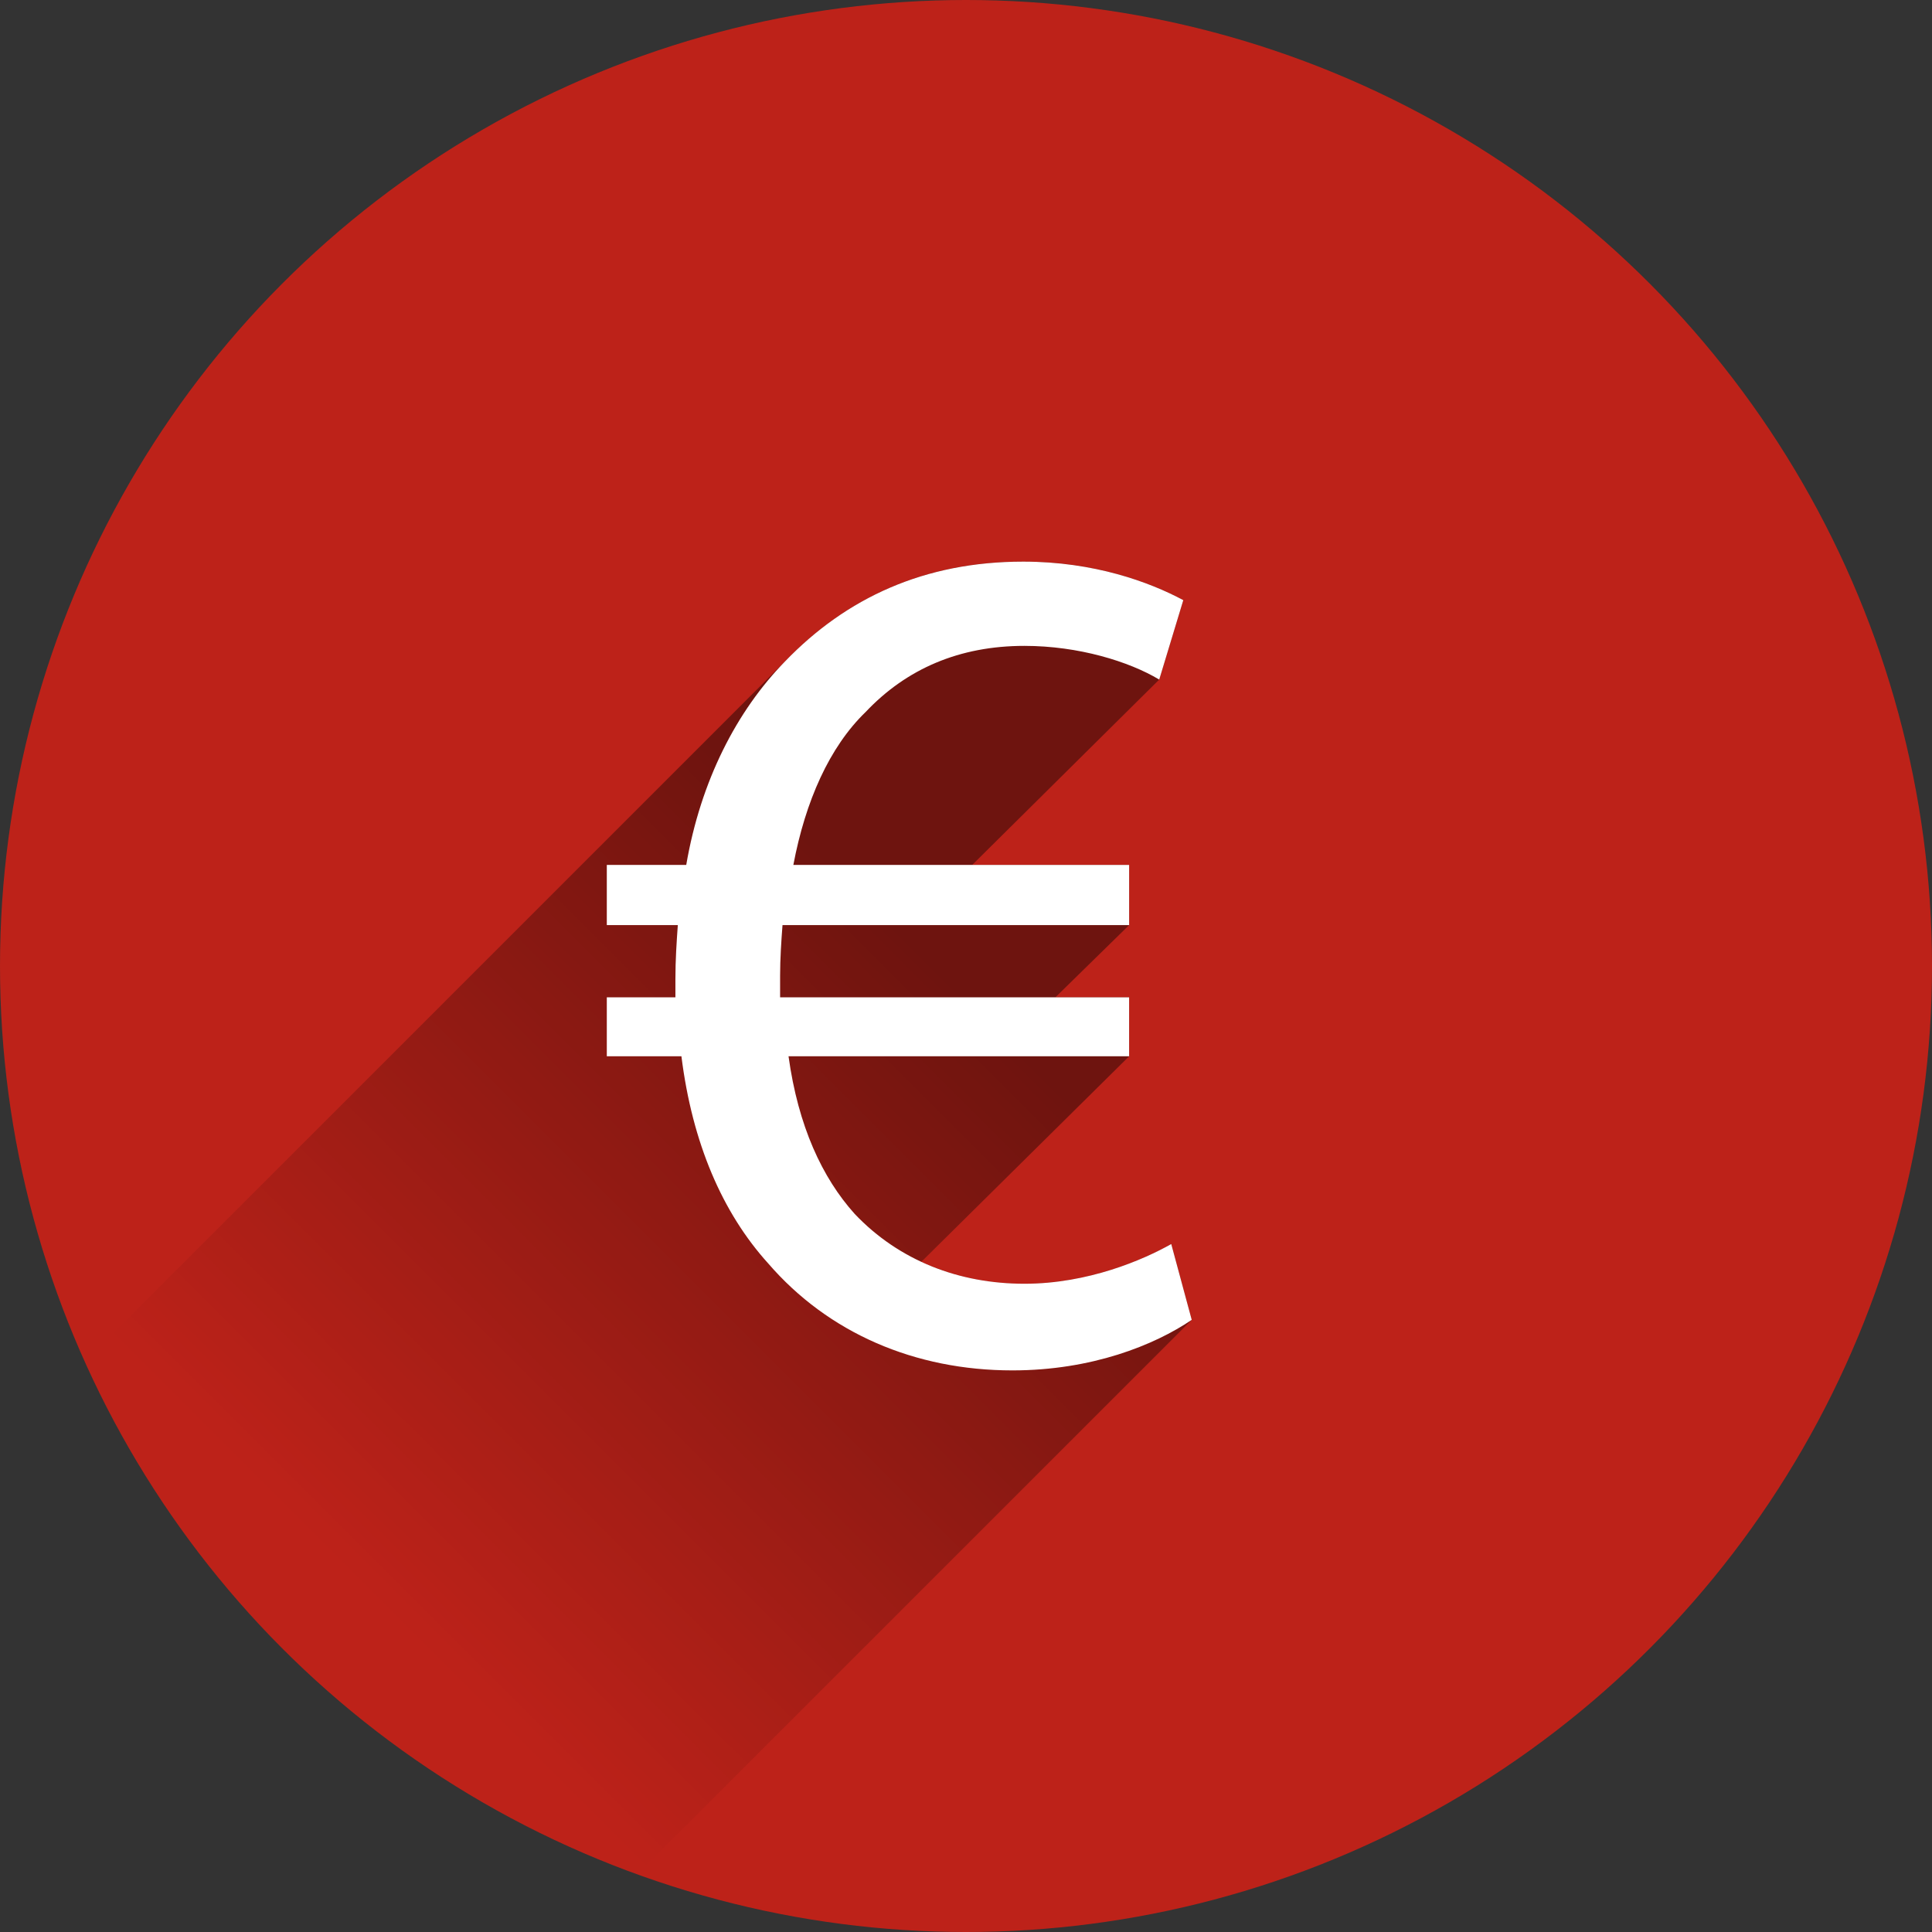
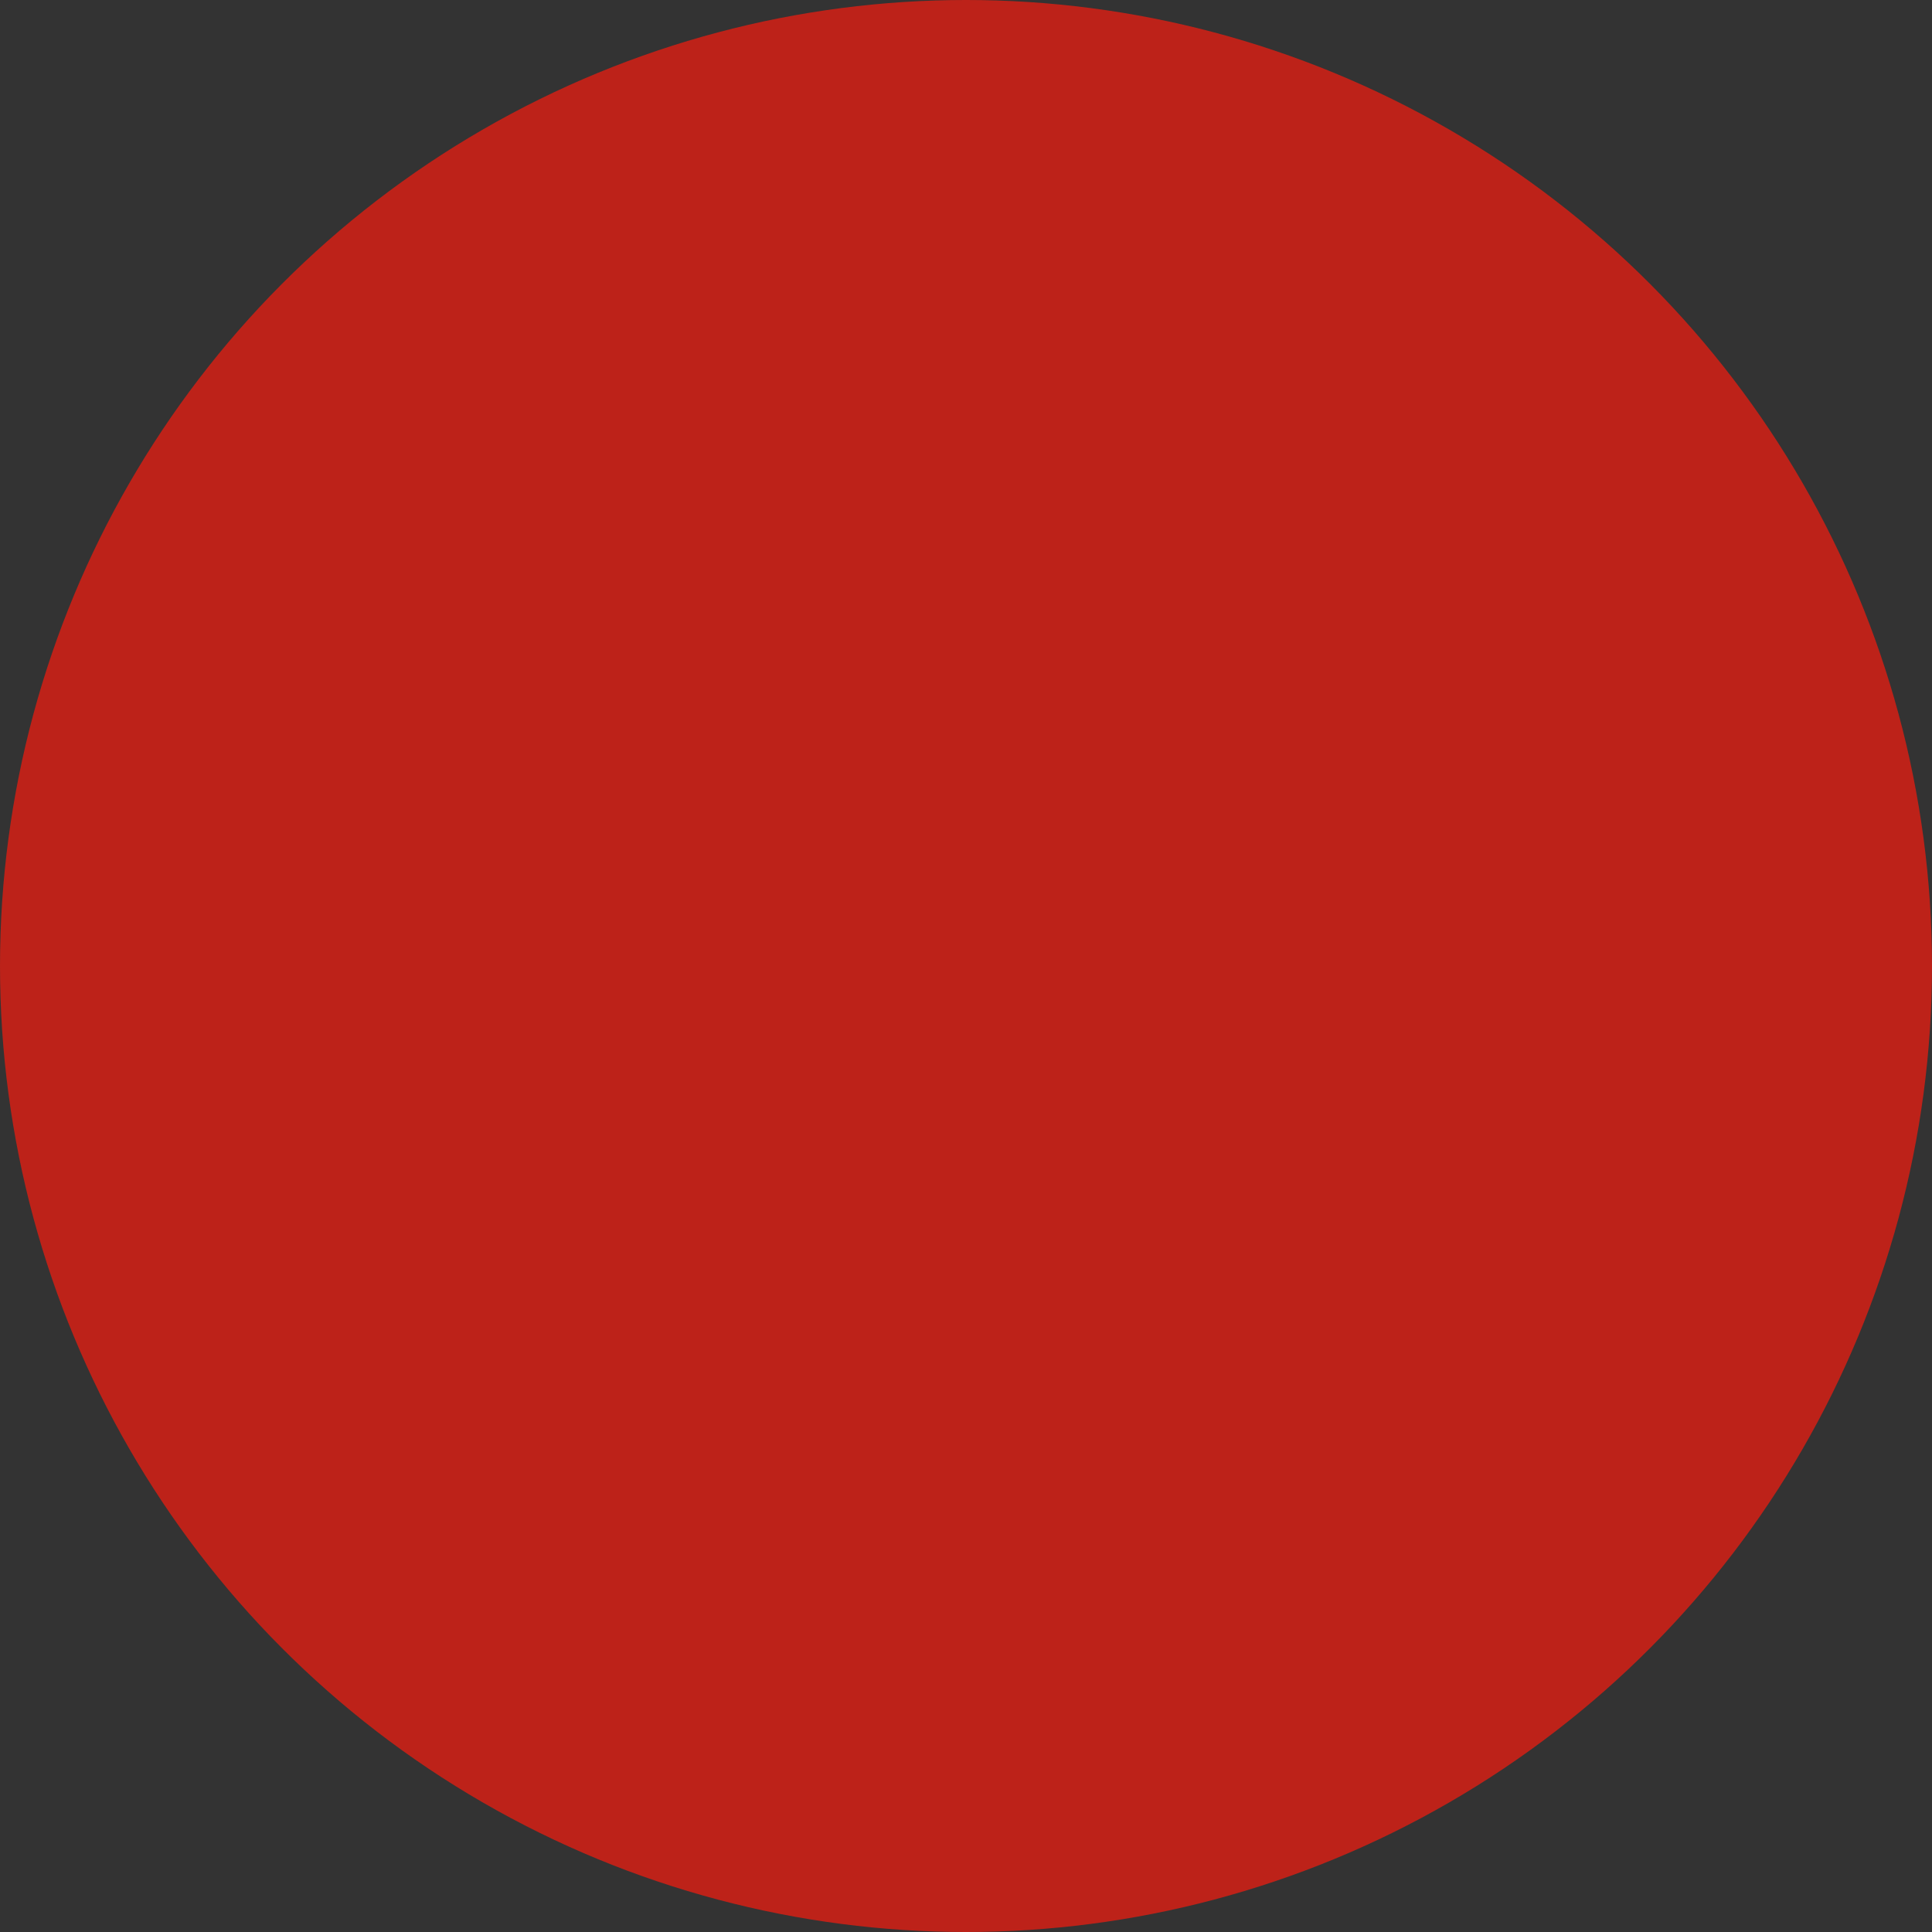
<svg xmlns="http://www.w3.org/2000/svg" data-name="Ebene 1" viewBox="0 0 800 800">
  <rect x="0" y="0" width="800" height="800" fill="#333333" stroke="none" />
  <defs>
    <clipPath id="d">
-       <circle cx="400" cy="400" r="400" fill="none" />
-     </clipPath>
+       </clipPath>
    <linearGradient id="c" x1="156.22" x2="405.72" y1="663.22" y2="413.72" gradientUnits="userSpaceOnUse">
      <stop stop-opacity="0" offset="0" />
      <stop offset="1" />
    </linearGradient>
  </defs>
  <circle cx="400" cy="400" r="400" fill="#bd2219" />
  <g clip-path="url(#d)">
    <path d="m258.99 780.99 234.48-234.48-8.472-31.396c-11.462 6.479-34.386 16.445-60.799 16.445a100.91 100.91 0 0 1 -42.699 -9.065l86.055-85.123v-24.42h-30.536l30.536-29.902v-24.918h-64.971l77.43-76.746 9.967-32.892c-13.954-7.475-36.878-15.947-66.281-15.947-40.747 0-73.069 14.868-98.452 41.138l-293.76 293.76c39.379 81.788 111.82 153.96 227.5 213.54z" fill="url(#c)" opacity=".42" />
    <path d="m493.47 546.52c-15.449 10.466-41.363 20.931-74.255 20.931-40.366 0-76.248-15.449-101.17-44.353-18.937-20.931-31.396-49.836-35.882-85.717h-30.898v-24.419h28.406v-7.476c0-7.974 0.498-15.449 0.997-22.426h-29.403v-24.918h32.892c5.98-34.885 20.931-63.789 40.865-84.222 25.416-26.412 57.81-41.363 98.674-41.363 29.403 0 52.328 8.472 66.281 15.947l-9.967 32.892c-12.459-7.476-33.39-13.954-55.816-13.954-26.912 0-48.839 9.469-65.783 27.409-14.951 14.452-24.918 36.878-29.901 63.291h139.04v24.918h-143.53c-0.498 6.479-0.997 13.954-0.997 20.931v8.971h144.52v24.419h-141.03c3.987 28.905 13.954 50.334 27.409 65.284 18.439 19.436 43.356 28.905 70.268 28.905 26.413 0 49.337-9.967 60.8-16.445z" fill="#fff" />
  </g>
</svg>